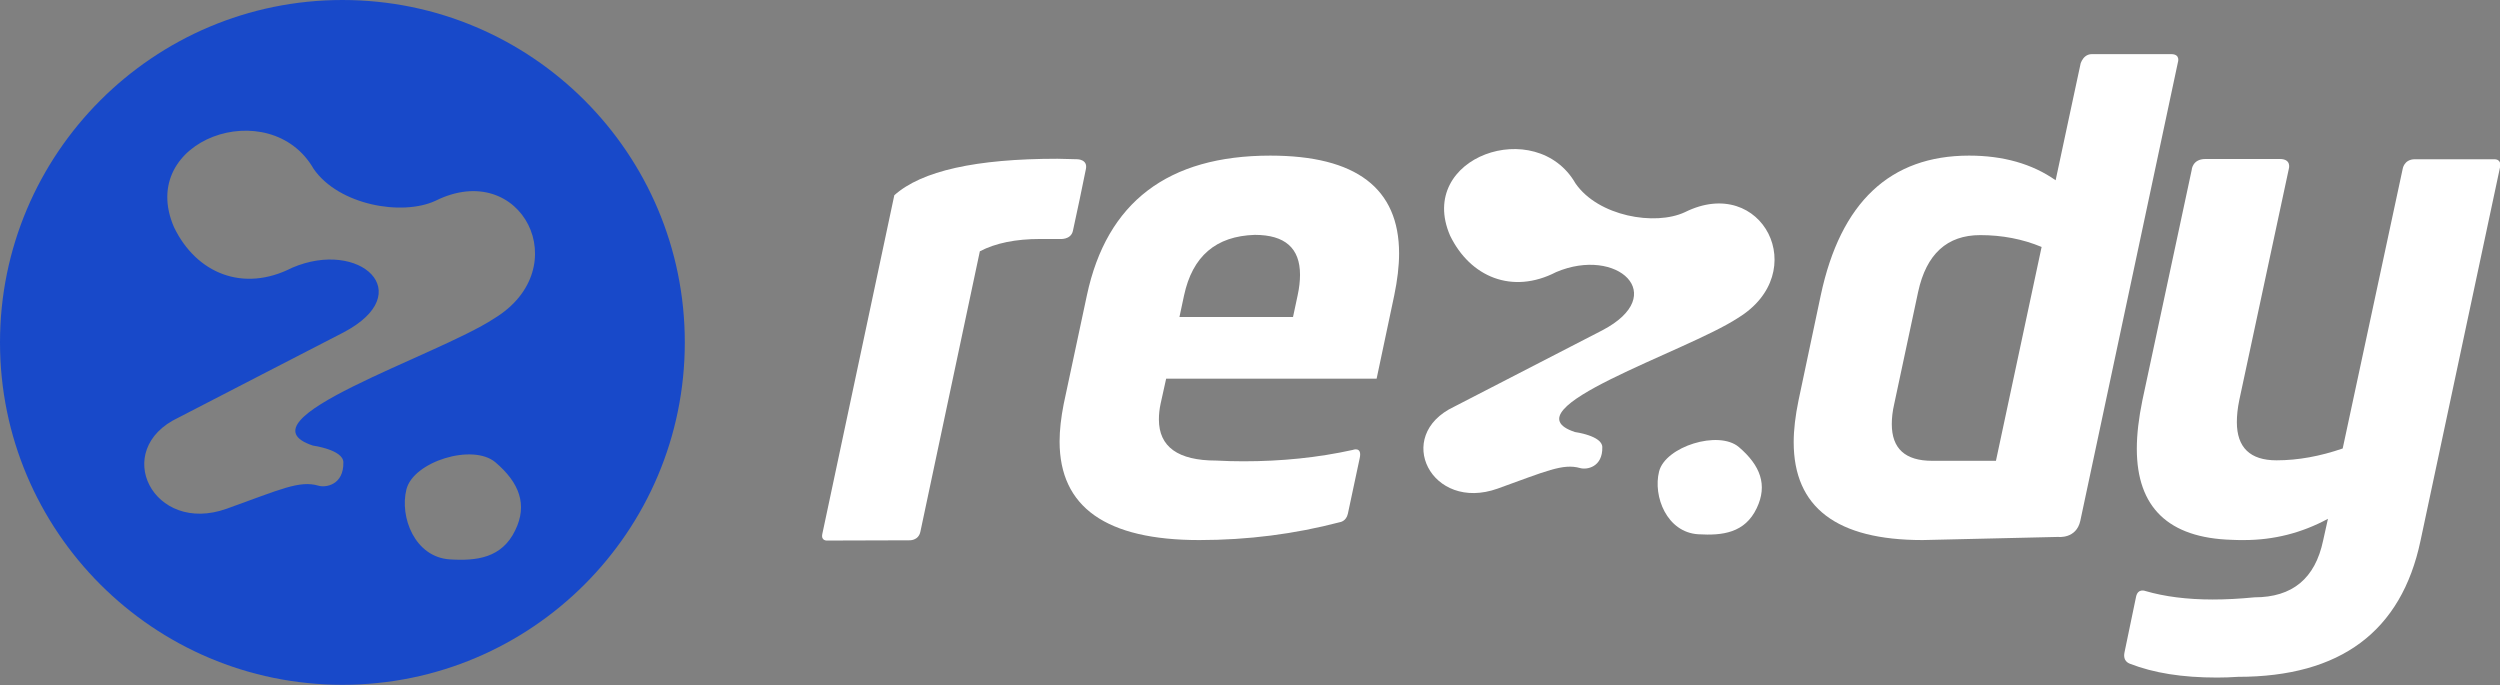
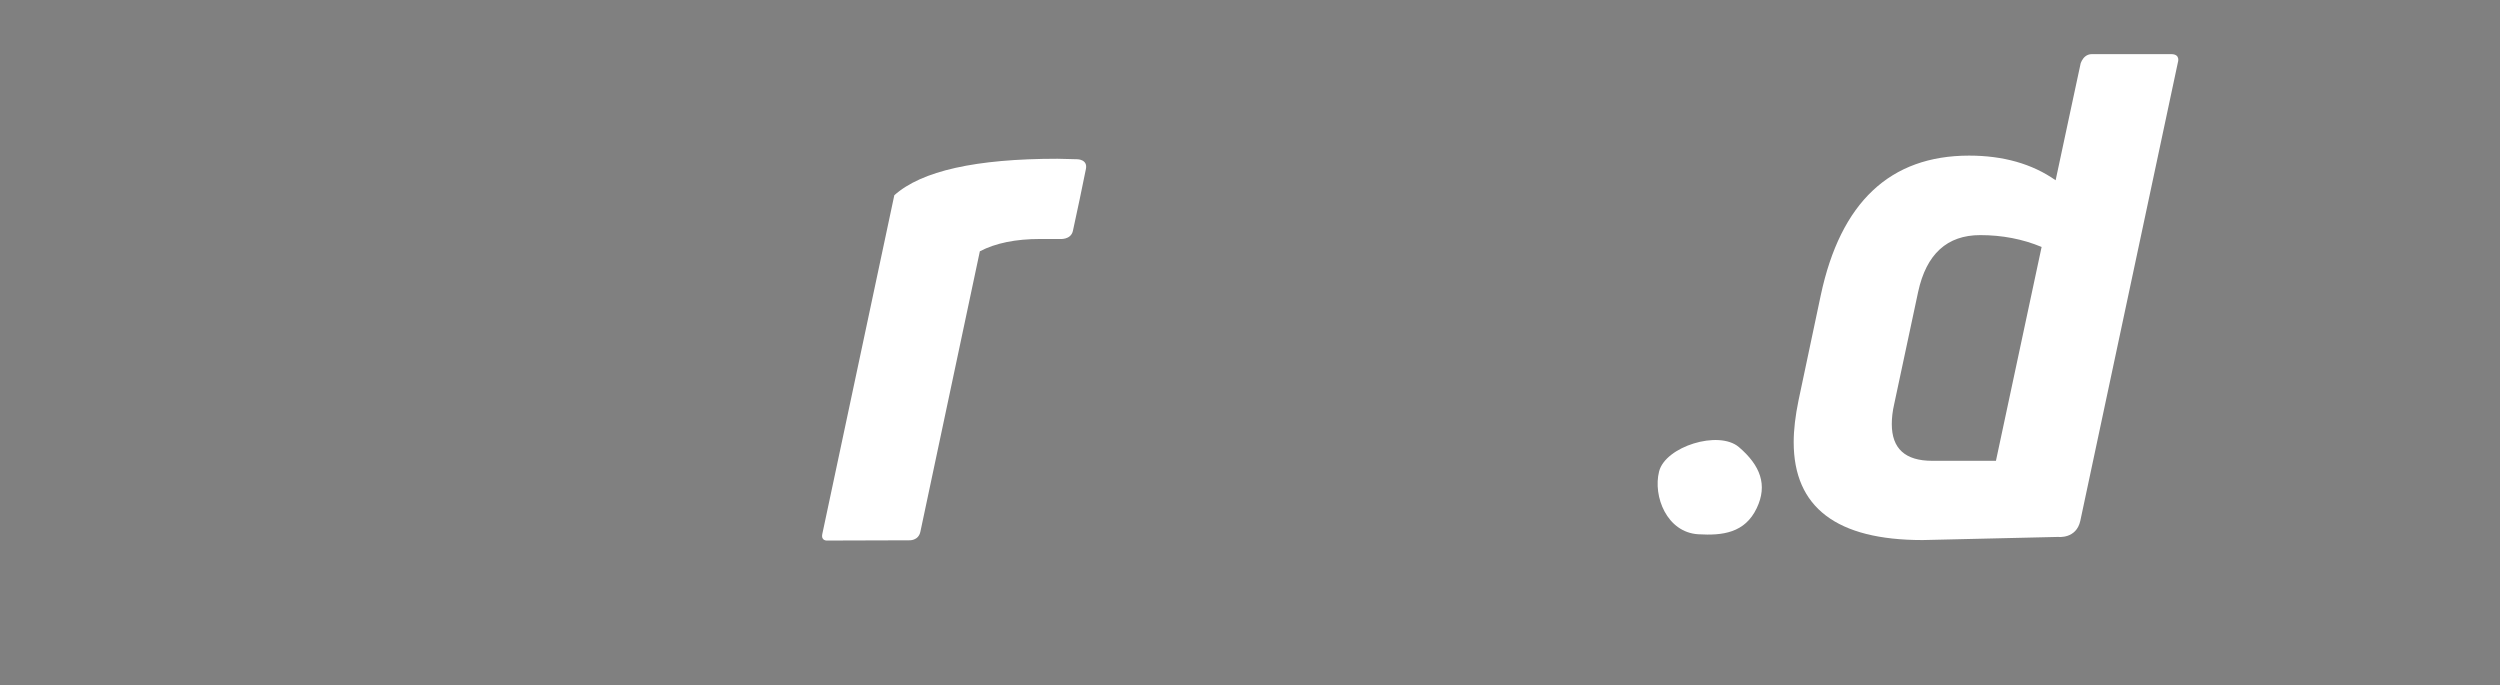
<svg xmlns="http://www.w3.org/2000/svg" version="1.1" id="Layer_1" x="0px" y="0px" viewBox="0 0 1034.6 283.5" style="enable-background:new 0 0 1034.6 283.5;" xml:space="preserve">
  <rect x="0" y="0" width="1034.6" height="283.5" fill="#808080" stroke="none" />
  <style type="text/css">
	.st0{fill:#1849C9;}
	.st1{fill:#FFFFFF;}
	.st2{fill:none;}
</style>
-   <path class="st0" d="M141.7,0C63.5,0,0,63.5,0,141.7s63.5,141.7,141.7,141.7c78.3,0,141.7-63.5,141.7-141.7S220,0,141.7,0   M213.2,219.5c-5.5,11.4-15.9,12.7-27,12c-14.5-0.9-20.9-17.5-18-29s27.4-19.1,36.8-11.2C215,199.8,218.4,208.9,213.2,219.5z   M204.5,131.8c-23.7,15.6-107.2,42-75,52.6c0,0,12.5,1.7,12.6,6.9c0.2,9.4-7.3,10.6-10.3,9.7c-7.9-2.3-15.6,1.5-37.9,9.5  c-30.5,11-48.3-24.4-20-37.7c0.8-0.5,67.5-34.8,68.2-35.2c31.3-16.4,6.8-38.8-21.2-26.8C100.6,121.2,81.2,113.1,72,94  c-15.7-36.3,39.8-55.5,57.8-24.1c10.4,15,36.6,19.6,50.4,13.2C215.8,65.4,238.9,110.9,204.5,131.8z" />
  <path class="st1" d="M702.8,221.1c10,0.6,19.3-0.5,24.2-10.8c4.6-9.6,1.5-17.7-7.4-25.3c-8.4-7.1-30.4-0.2-33,10.1  C684,205.4,689.8,220.3,702.8,221.1" />
-   <path class="st1" d="M663.1,185c-0.1-4.7-11.3-6.2-11.3-6.2c-28.9-9.5,46.1-33.2,67.4-47.2c30.9-18.8,10.1-59.7-21.9-43.8  c-12.4,5.8-35.9,1.7-45.3-11.9c-16.2-28.2-66-11-51.9,21.6c8.3,17.1,25.7,24.5,43.9,15.1c25.2-10.7,47.2,9.4,19.1,24.1  c-0.7,0.4-60.6,31.2-61.3,31.6c-25.4,12-9.4,43.7,18,33.9c20-7.2,27-10.5,34.1-8.5C656.6,194.5,663.3,193.4,663.1,185" />
  <path class="st1" d="M342.3,223.7c0,0-2.6,0.2-2-2.7s29.8-140.2,29.8-140.2c11.3-10.1,33.8-15.1,67.5-15.1l8.2,0.2c0,0,4.4,0,3.6,4  c-0.6,3.1-4.5,21.9-5.4,25.7s-5.5,3.3-5.5,3.3h-8c-10.2,0-18.5,1.7-25,5.1c0,0-23.8,112.1-24.6,116c-0.8,3.9-4.7,3.6-4.7,3.6" />
-   <path class="st1" d="M554.5,216.1c-18.7,4.9-38.1,7.4-58.2,7.4c-38.5,0-57.8-13.6-57.8-40.8c0-4.7,0.6-9.9,1.7-15.5l9.6-45  c8.2-38.5,33.5-57.8,75.9-57.8c35.5,0,53.3,13.5,53.3,40.5c0,5.2-0.7,11-2,17.3l-7.3,34.5h-87.1l-2.3,10.4c-0.5,2.3-0.7,4.5-0.7,6.5  c0,11.3,7.9,17,23.7,17c3.8,0.2,7.5,0.3,11.3,0.3c15.7,0,30.7-1.5,45.2-4.7c0,0,4-1.6,2.9,3.4c-0.8,3.8-4.2,19.8-4.9,23  C557.1,215.8,554.5,216.1,554.5,216.1 M488.1,131.2h47l1.9-8.9c0.7-3.2,1-6,1-8.6c0-11-6.2-16.5-18.7-16.5  c-16.1,0.5-25.8,8.8-29.3,25.1L488.1,131.2z" />
  <path class="st1" d="M851.8,222.2l-56.2,1.3c-35.5,0-53.3-13.5-53.3-40.5c0-5.2,0.7-11,2-17.3l9.2-43.5  c8.2-38.5,28.7-57.8,61.4-57.8c14.1,0,26.1,3.4,35.8,10.2c0,0,11.3-52.9,10.4-48.5c-0.5,2.4,0.1-3.7,4.6-3.7c3.5,0,28.8,0,32.8,0  s2.8,3.4,2.8,3.4s-38.8,182.3-40.4,189.8C859.2,223.1,851.8,222.2,851.8,222.2 M844.9,102.2c-7.9-3.3-16.4-4.9-25.4-4.9  c-13.7,0-22.3,7.8-25.7,23.5l-9.9,46.4c-0.7,3-1,5.8-1,8.3c0,10.2,5.6,15.2,16.7,15.2H826L844.9,102.2z" />
-   <path class="st1" d="M879.2,270c0.8-3.8,4.2-20.3,4.8-23.1c0.8-3.6,3.9-2.3,3.9-2.3c7.9,2.3,17.2,3.5,27.8,3.5  c5.4,0,11.2-0.3,17.3-0.9c15.7,0,25.1-7.8,28.4-23.5l2-9c-10.9,5.9-22.5,8.8-34.7,8.8c-1.7,0-3.5,0-5.2-0.1  c-26.1-0.8-39.2-13.4-39.2-37.7c0-6,0.8-12.7,2.3-20L907,70.4c0,0,0.2-4.6,5.7-4.6c4.1,0,25.8,0,30.8,0s3.7,4.1,3.7,4.1l-20.5,95.7  c-0.7,3.4-1,6.4-1,9.1c0,10.5,5.5,15.8,16.4,15.8c9,0,18.1-1.7,27.4-4.9L994.3,70c0,0,0.5-4.1,5.1-4.1c3.7,0,30.2,0,32.8,0  c3.1,0,2.5,2.9,2.5,2.9l-33,155c-7.9,37.5-33.1,56.3-75.5,56.3c-3,0.2-5.9,0.3-8.7,0.3c-14.5,0-26.2-1.9-36-5.7  C881.4,274.6,878.4,273.9,879.2,270" />
-   <line class="st2" x1="376.3" y1="223.7" x2="381" y2="220.1" />
</svg>